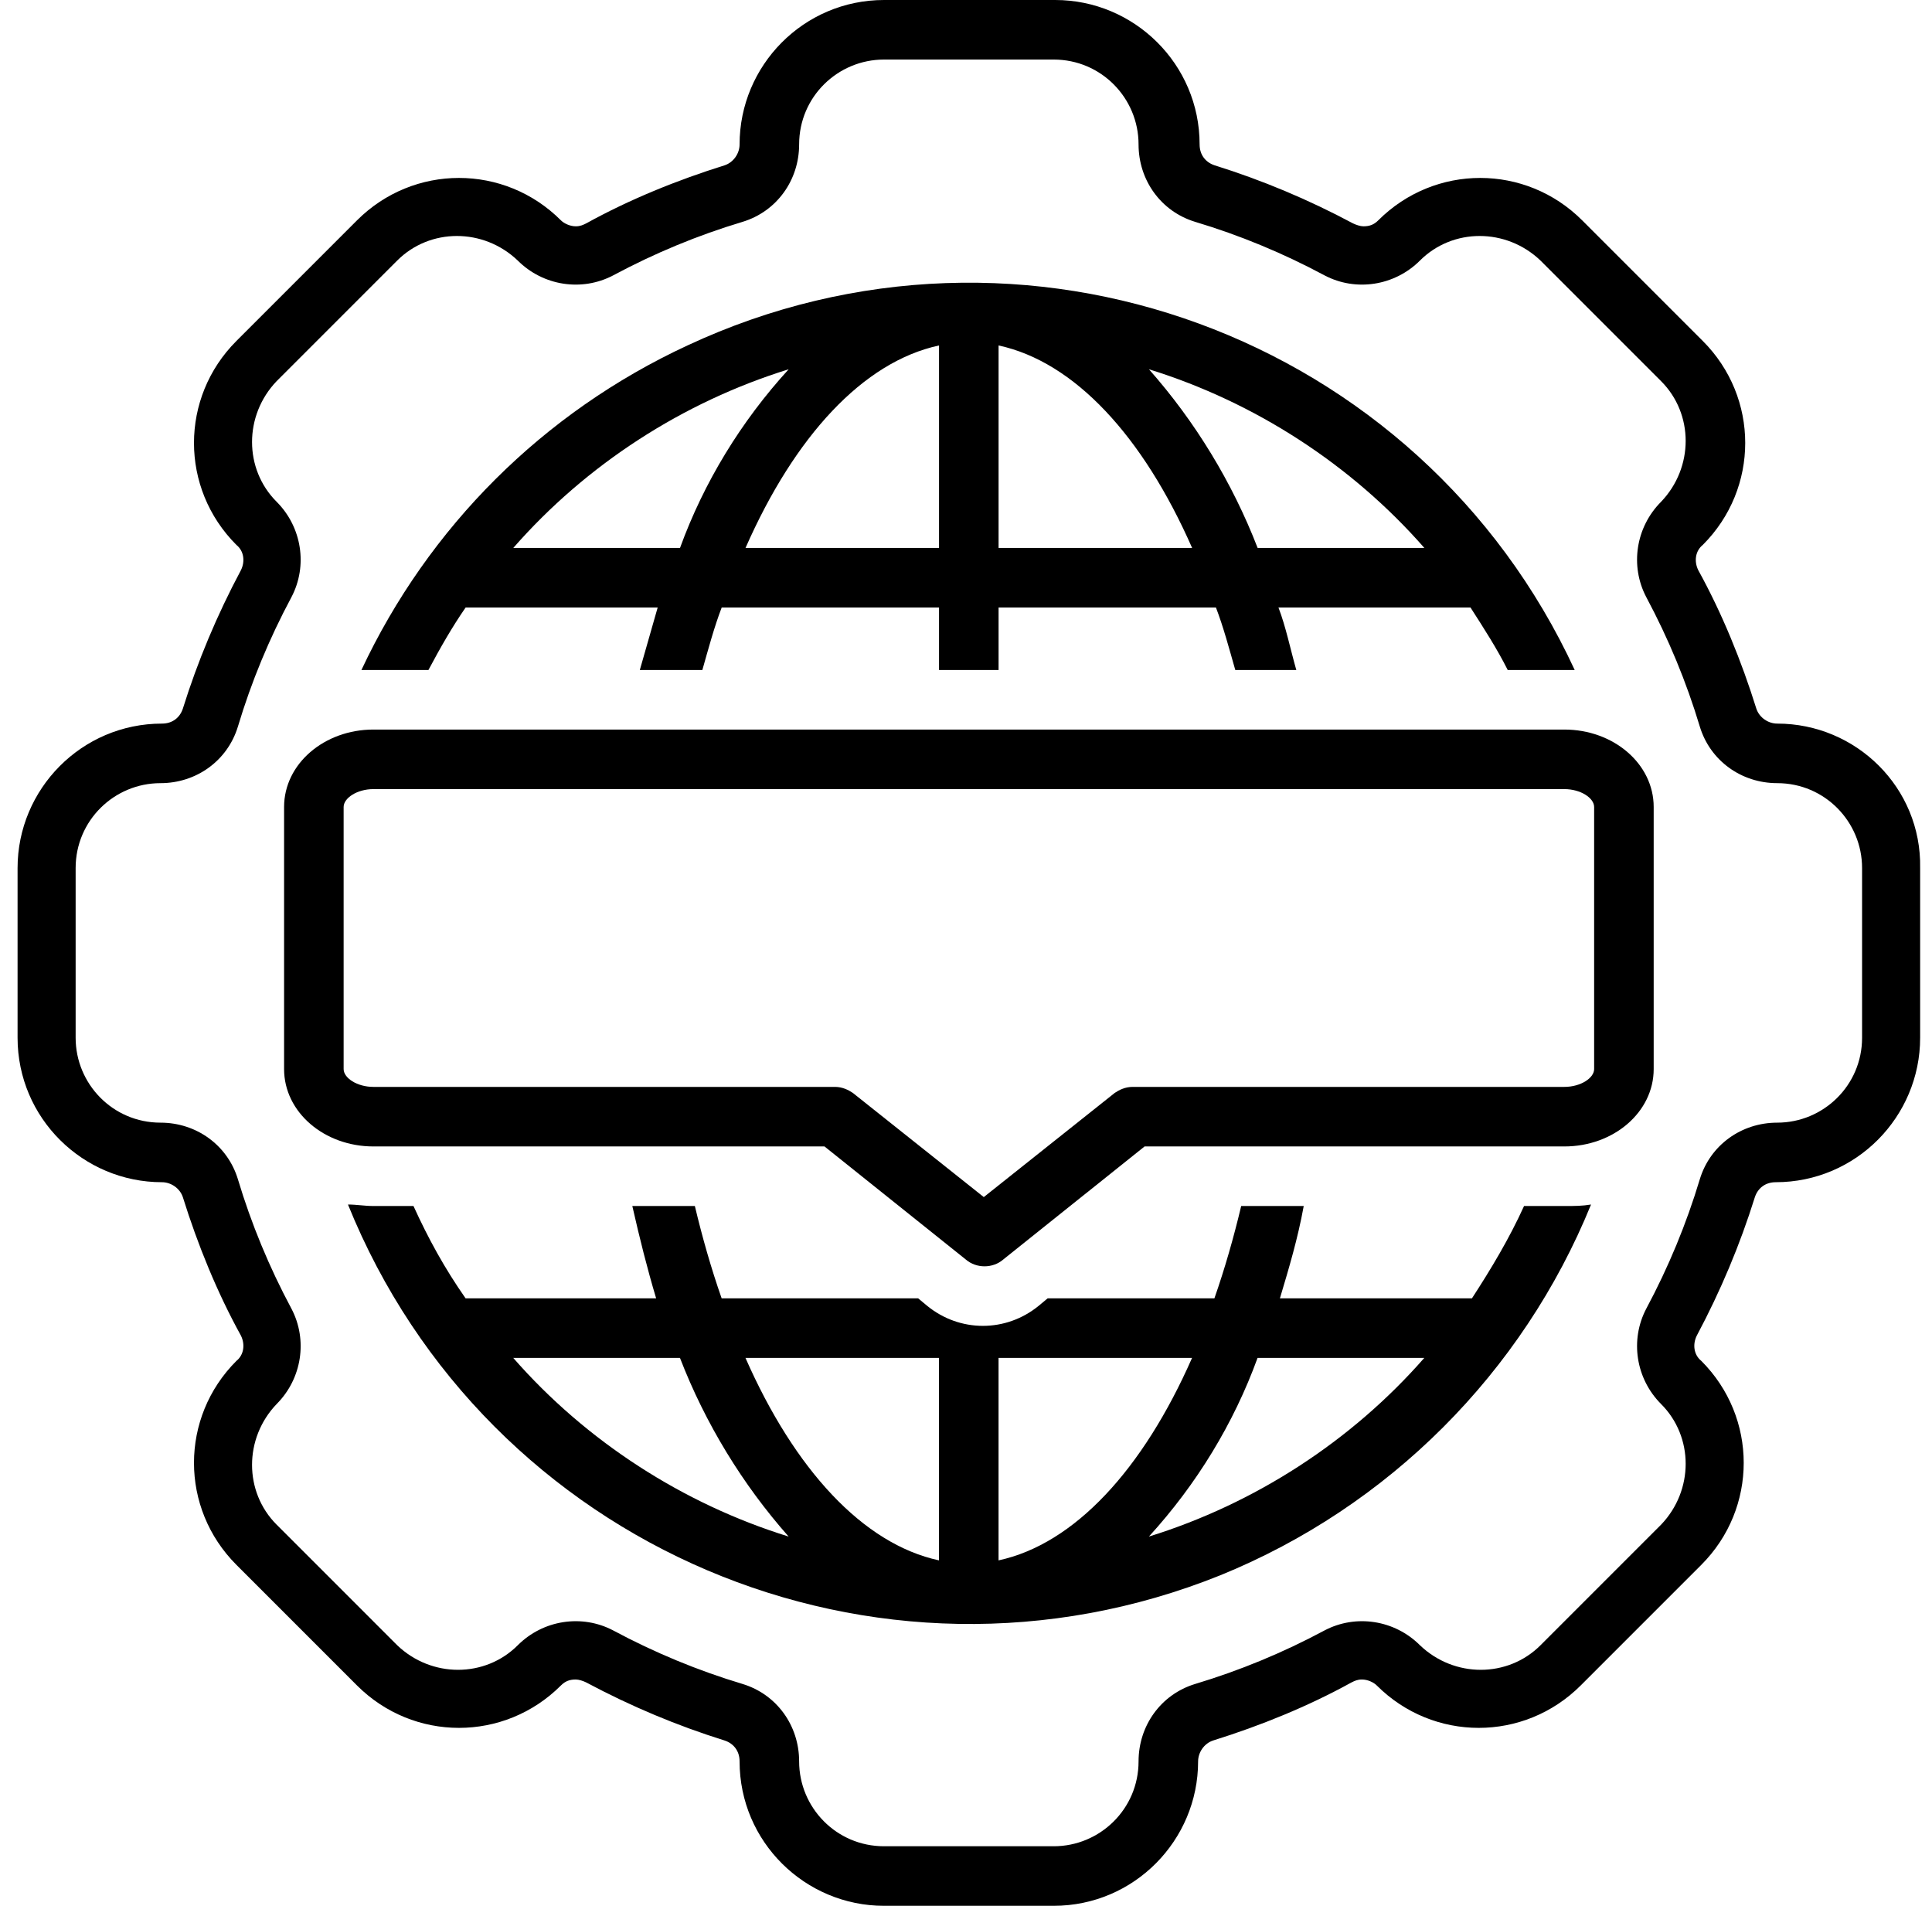
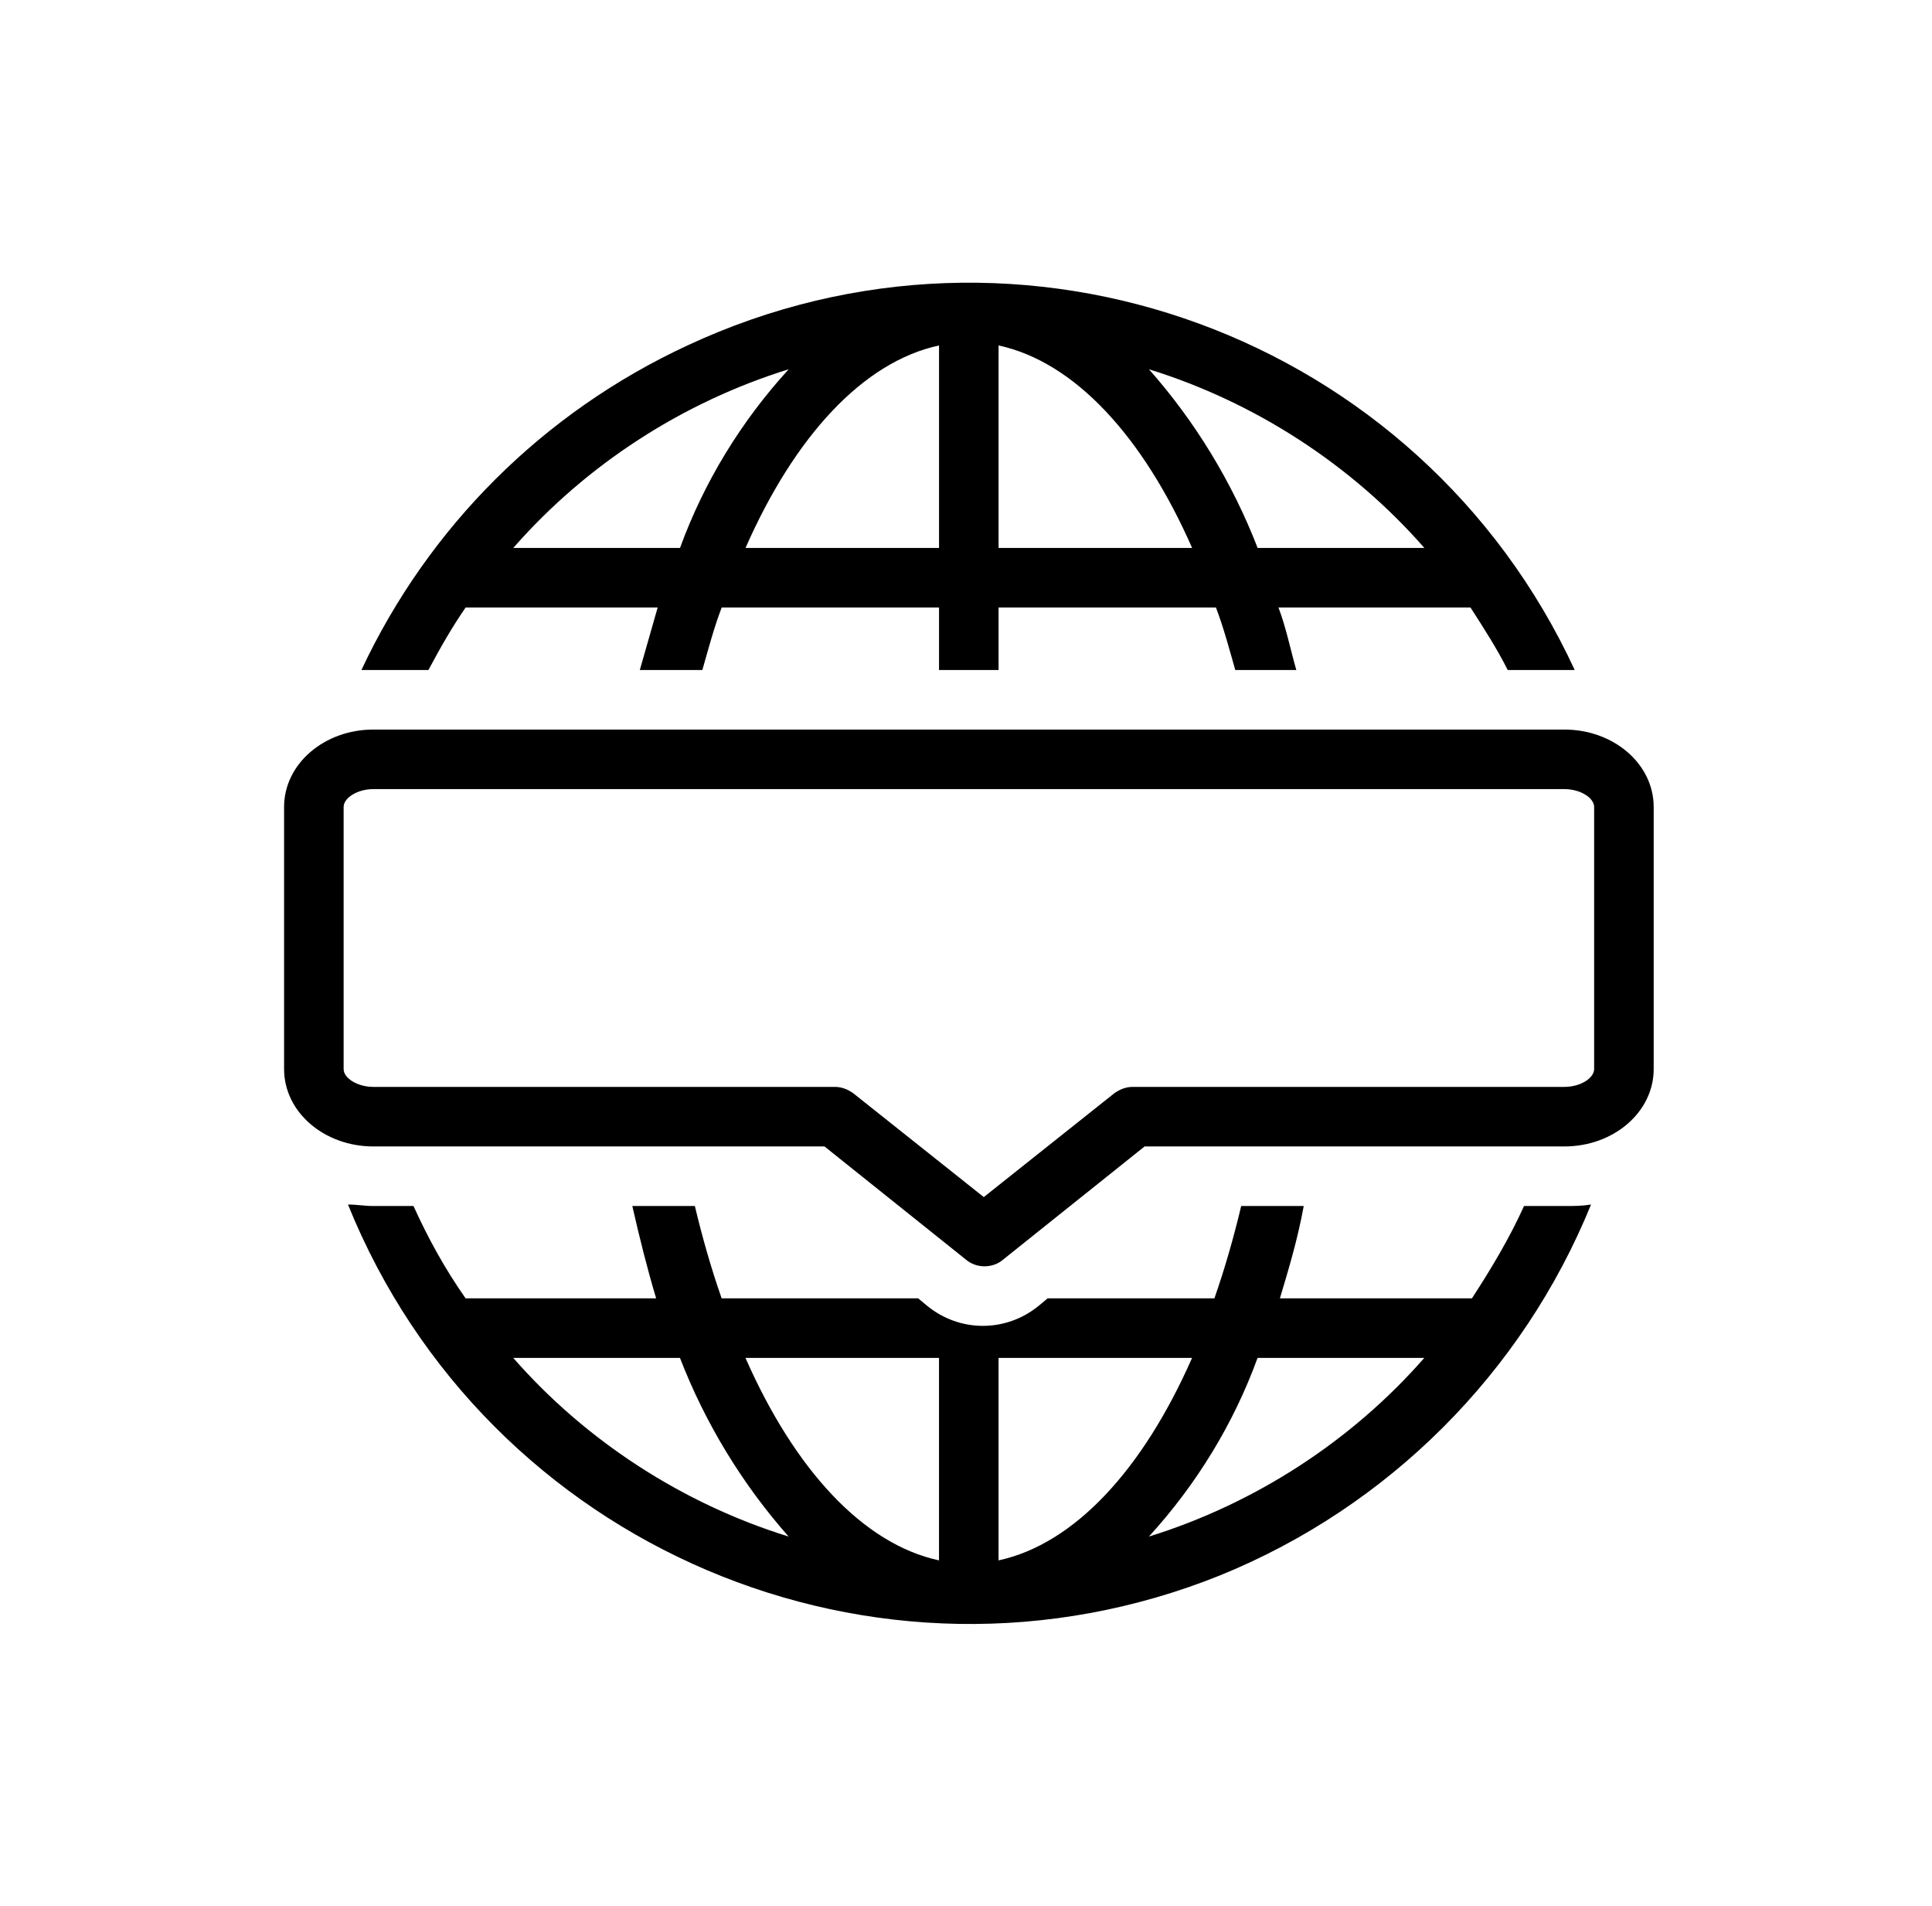
<svg xmlns="http://www.w3.org/2000/svg" width="73" height="72" viewBox="0 0 73 72" fill="none">
-   <path d="M67.152 27.337C66.814 27.337 66.477 27.113 66.364 26.775C65.802 24.975 65.07 23.175 64.17 21.544C64.002 21.206 64.058 20.812 64.339 20.587C66.477 18.45 66.477 15.019 64.339 12.881L59.783 8.325C57.645 6.188 54.214 6.188 52.077 8.325C51.908 8.494 51.739 8.55 51.514 8.55C51.402 8.55 51.233 8.494 51.12 8.438C49.433 7.537 47.689 6.806 45.889 6.244C45.552 6.131 45.327 5.85 45.327 5.456C45.327 2.419 42.852 0 39.87 0H33.402C30.364 0 27.945 2.475 27.945 5.456C27.945 5.794 27.72 6.131 27.383 6.244C25.583 6.806 23.783 7.537 22.152 8.438C22.039 8.494 21.927 8.55 21.758 8.55C21.533 8.55 21.308 8.438 21.195 8.325C19.058 6.188 15.627 6.188 13.489 8.325L8.933 12.881C6.795 15.019 6.795 18.45 8.933 20.587C9.214 20.812 9.27 21.206 9.102 21.544C8.202 23.231 7.47 24.975 6.908 26.775C6.795 27.113 6.514 27.337 6.12 27.337C3.083 27.337 0.664 29.812 0.664 32.794V39.206C0.664 42.244 3.139 44.663 6.12 44.663C6.458 44.663 6.795 44.888 6.908 45.225C7.47 47.025 8.202 48.825 9.102 50.456C9.27 50.794 9.214 51.188 8.933 51.413C6.795 53.55 6.795 56.981 8.933 59.119L13.489 63.675C15.627 65.812 19.058 65.812 21.195 63.675C21.364 63.506 21.533 63.45 21.758 63.45C21.87 63.45 22.039 63.506 22.152 63.562C23.839 64.463 25.583 65.194 27.383 65.756C27.72 65.869 27.945 66.15 27.945 66.544C27.945 69.581 30.42 72 33.402 72H39.814C42.852 72 45.27 69.525 45.27 66.544C45.27 66.206 45.495 65.869 45.833 65.756C47.633 65.194 49.433 64.463 51.064 63.562C51.177 63.506 51.289 63.45 51.458 63.45C51.683 63.45 51.908 63.562 52.02 63.675C54.158 65.812 57.589 65.812 59.727 63.675L64.283 59.119C66.42 56.981 66.42 53.55 64.283 51.413C64.002 51.188 63.945 50.794 64.114 50.456C65.014 48.769 65.745 47.025 66.308 45.225C66.42 44.888 66.702 44.663 67.095 44.663C70.133 44.663 72.552 42.188 72.552 39.206V32.794C72.608 29.756 70.133 27.337 67.152 27.337ZM70.358 39.206C70.358 41.006 68.895 42.413 67.152 42.413C65.802 42.413 64.62 43.256 64.227 44.55C63.72 46.237 63.045 47.869 62.202 49.444C61.583 50.625 61.808 52.087 62.764 53.044C64.002 54.281 64.002 56.306 62.764 57.6L58.208 62.156C56.97 63.394 54.945 63.394 53.652 62.156C52.695 61.2 51.233 60.975 50.052 61.594C48.477 62.438 46.845 63.112 45.158 63.619C43.864 64.013 43.02 65.194 43.02 66.544C43.02 68.344 41.558 69.75 39.814 69.75H33.402C31.602 69.75 30.195 68.287 30.195 66.544C30.195 65.194 29.352 64.013 28.058 63.619C26.37 63.112 24.739 62.438 23.164 61.594C21.983 60.975 20.52 61.2 19.564 62.156C18.327 63.394 16.302 63.394 15.008 62.156L10.452 57.6C9.214 56.362 9.214 54.337 10.452 53.044C11.408 52.087 11.633 50.625 11.014 49.444C10.17 47.869 9.495 46.237 8.989 44.55C8.595 43.256 7.414 42.413 6.064 42.413C4.264 42.413 2.858 40.95 2.858 39.206V32.794C2.858 30.994 4.32 29.587 6.064 29.587C7.414 29.587 8.595 28.744 8.989 27.45C9.495 25.762 10.17 24.131 11.014 22.556C11.633 21.375 11.408 19.913 10.452 18.956C9.214 17.719 9.214 15.694 10.452 14.4L15.008 9.844C16.245 8.606 18.27 8.606 19.564 9.844C20.52 10.8 21.983 11.025 23.164 10.406C24.739 9.562 26.37 8.887 28.058 8.381C29.352 7.987 30.195 6.806 30.195 5.456C30.195 3.656 31.658 2.25 33.402 2.25H39.814C41.614 2.25 43.02 3.712 43.02 5.456C43.02 6.806 43.864 7.987 45.158 8.381C46.845 8.887 48.477 9.562 50.052 10.406C51.233 11.025 52.695 10.8 53.652 9.844C54.889 8.606 56.914 8.606 58.208 9.844L62.764 14.4C64.002 15.637 64.002 17.663 62.764 18.956C61.808 19.913 61.583 21.375 62.202 22.556C63.045 24.131 63.72 25.762 64.227 27.45C64.62 28.744 65.802 29.587 67.152 29.587C68.952 29.587 70.358 31.05 70.358 32.794V39.206Z" fill="black" />
  <path d="M57.586 45.562C57.023 46.8 56.348 47.925 55.617 49.05H48.361C48.698 47.925 49.036 46.8 49.261 45.562H46.898C46.617 46.743 46.28 47.925 45.886 49.05H39.586L39.248 49.331C38.011 50.343 36.267 50.343 35.03 49.331L34.692 49.05H27.267C26.873 47.925 26.536 46.743 26.255 45.562H23.892C24.173 46.8 24.455 47.925 24.792 49.05H17.592C16.805 47.925 16.186 46.8 15.623 45.562H14.105C13.767 45.562 13.486 45.506 13.148 45.506C18.38 58.443 33.117 64.743 46.111 59.512C52.467 56.925 57.53 51.862 60.117 45.506C59.78 45.562 59.498 45.562 59.161 45.562H57.586ZM19.392 51.3H25.692C26.648 53.775 28.055 56.081 29.798 58.05C25.805 56.812 22.148 54.45 19.392 51.3ZM35.48 58.95C32.611 58.331 30.023 55.518 28.167 51.3H35.48V58.95ZM37.73 58.95V51.3H45.042C43.186 55.518 40.598 58.331 37.73 58.95ZM43.411 58.05C45.211 56.081 46.617 53.775 47.517 51.3H53.817C51.061 54.45 47.405 56.812 43.411 58.05Z" fill="black" />
  <path d="M16.188 25.313C16.637 24.47 17.087 23.682 17.594 22.951H24.85C24.625 23.738 24.4 24.526 24.175 25.313H26.538C26.762 24.526 26.988 23.682 27.269 22.951H35.481V25.313H37.731V22.951H45.944C46.225 23.682 46.45 24.526 46.675 25.313H48.981C48.756 24.526 48.587 23.682 48.306 22.951H55.562C56.069 23.738 56.575 24.526 56.969 25.313H59.05C59.219 25.313 59.331 25.313 59.5 25.313C53.65 12.657 38.631 7.145 25.975 13.051C20.519 15.582 16.188 19.913 13.656 25.313C13.825 25.313 13.938 25.313 14.106 25.313H16.188ZM53.819 20.701H47.519C46.562 18.226 45.156 15.92 43.413 13.951C47.406 15.188 51.062 17.551 53.819 20.701ZM37.731 13.051C40.6 13.67 43.188 16.482 45.044 20.701H37.731V13.051ZM35.481 13.051V20.701H28.169C30.025 16.482 32.612 13.67 35.481 13.051ZM29.8 13.951C28 15.92 26.594 18.226 25.694 20.701H19.394C22.15 17.551 25.806 15.188 29.8 13.951Z" fill="black" />
  <path d="M59.109 27.562H14.109C12.253 27.562 10.734 28.856 10.734 30.488V40.388C10.734 42.019 12.253 43.312 14.109 43.312H31.153L36.497 47.587C36.891 47.925 37.509 47.925 37.903 47.587L43.247 43.312H59.109C60.966 43.312 62.484 42.019 62.484 40.388V30.488C62.484 28.856 60.966 27.562 59.109 27.562ZM60.234 40.388C60.234 40.725 59.728 41.062 59.109 41.062H42.797C42.516 41.062 42.291 41.175 42.122 41.288L37.172 45.225L32.222 41.288C32.053 41.175 31.828 41.062 31.547 41.062H14.109C13.491 41.062 12.984 40.725 12.984 40.388V30.488C12.984 30.15 13.491 29.812 14.109 29.812H59.109C59.728 29.812 60.234 30.15 60.234 30.488V40.388Z" fill="black" />
</svg>